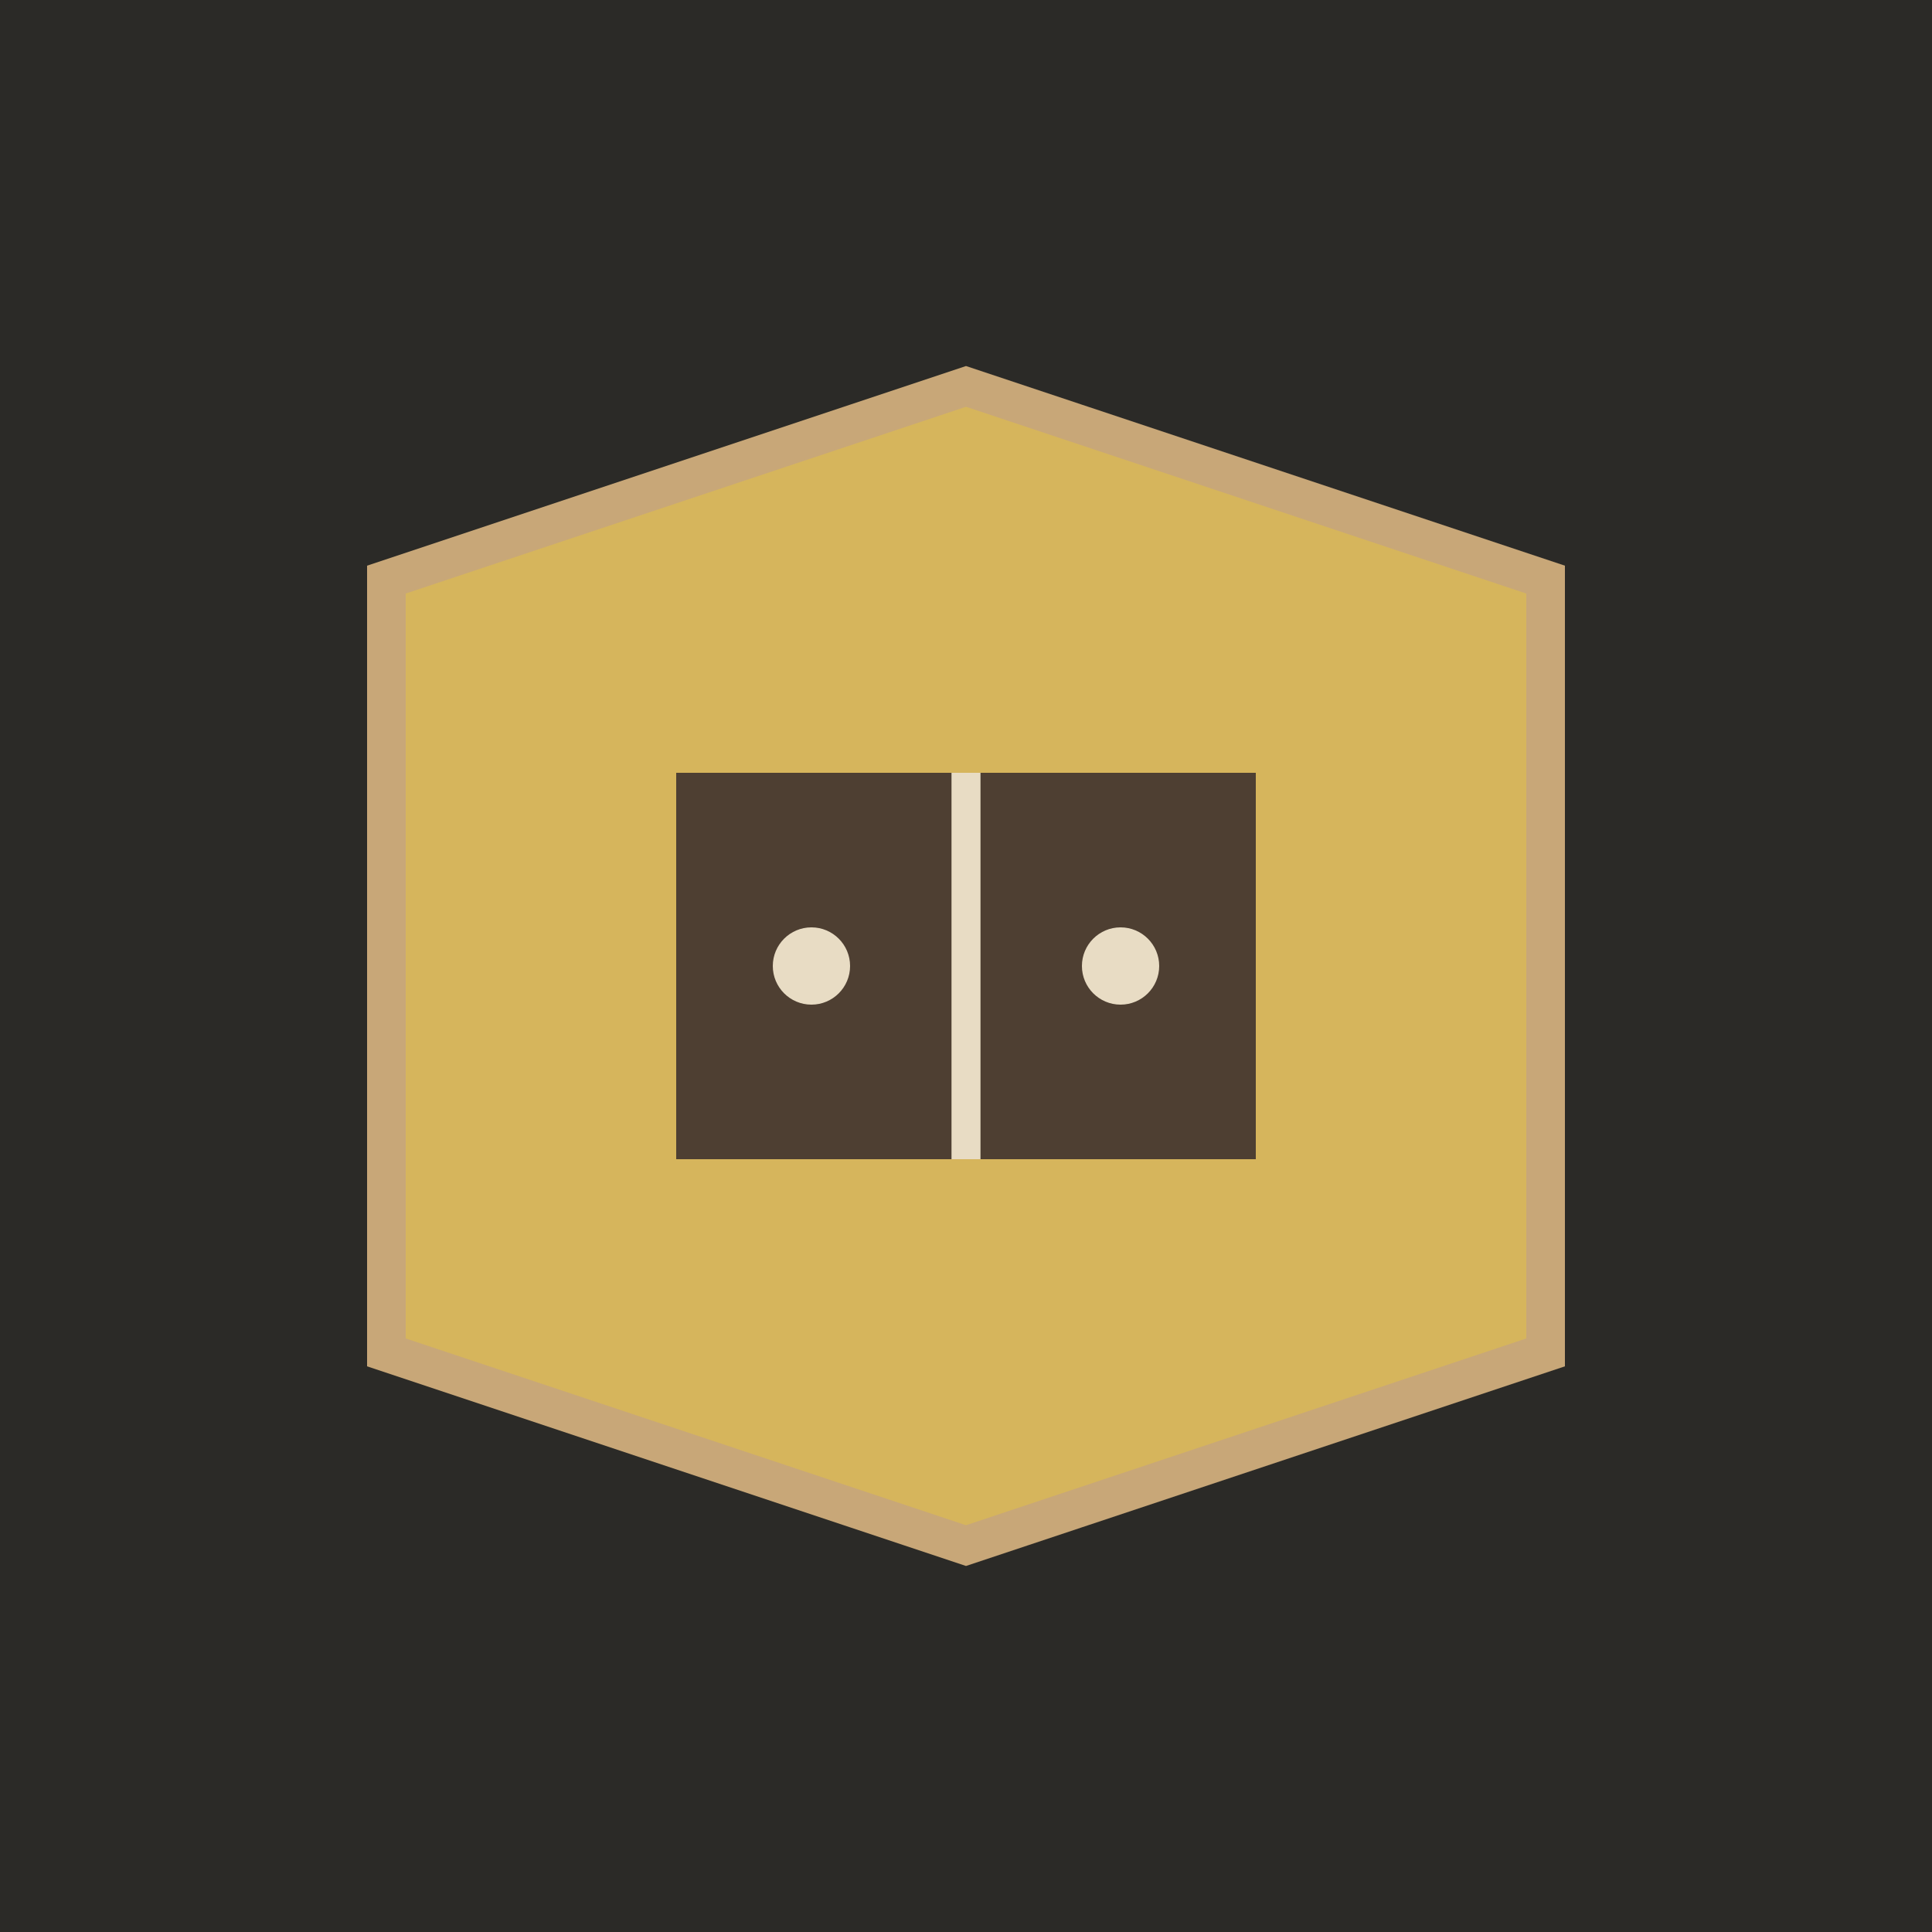
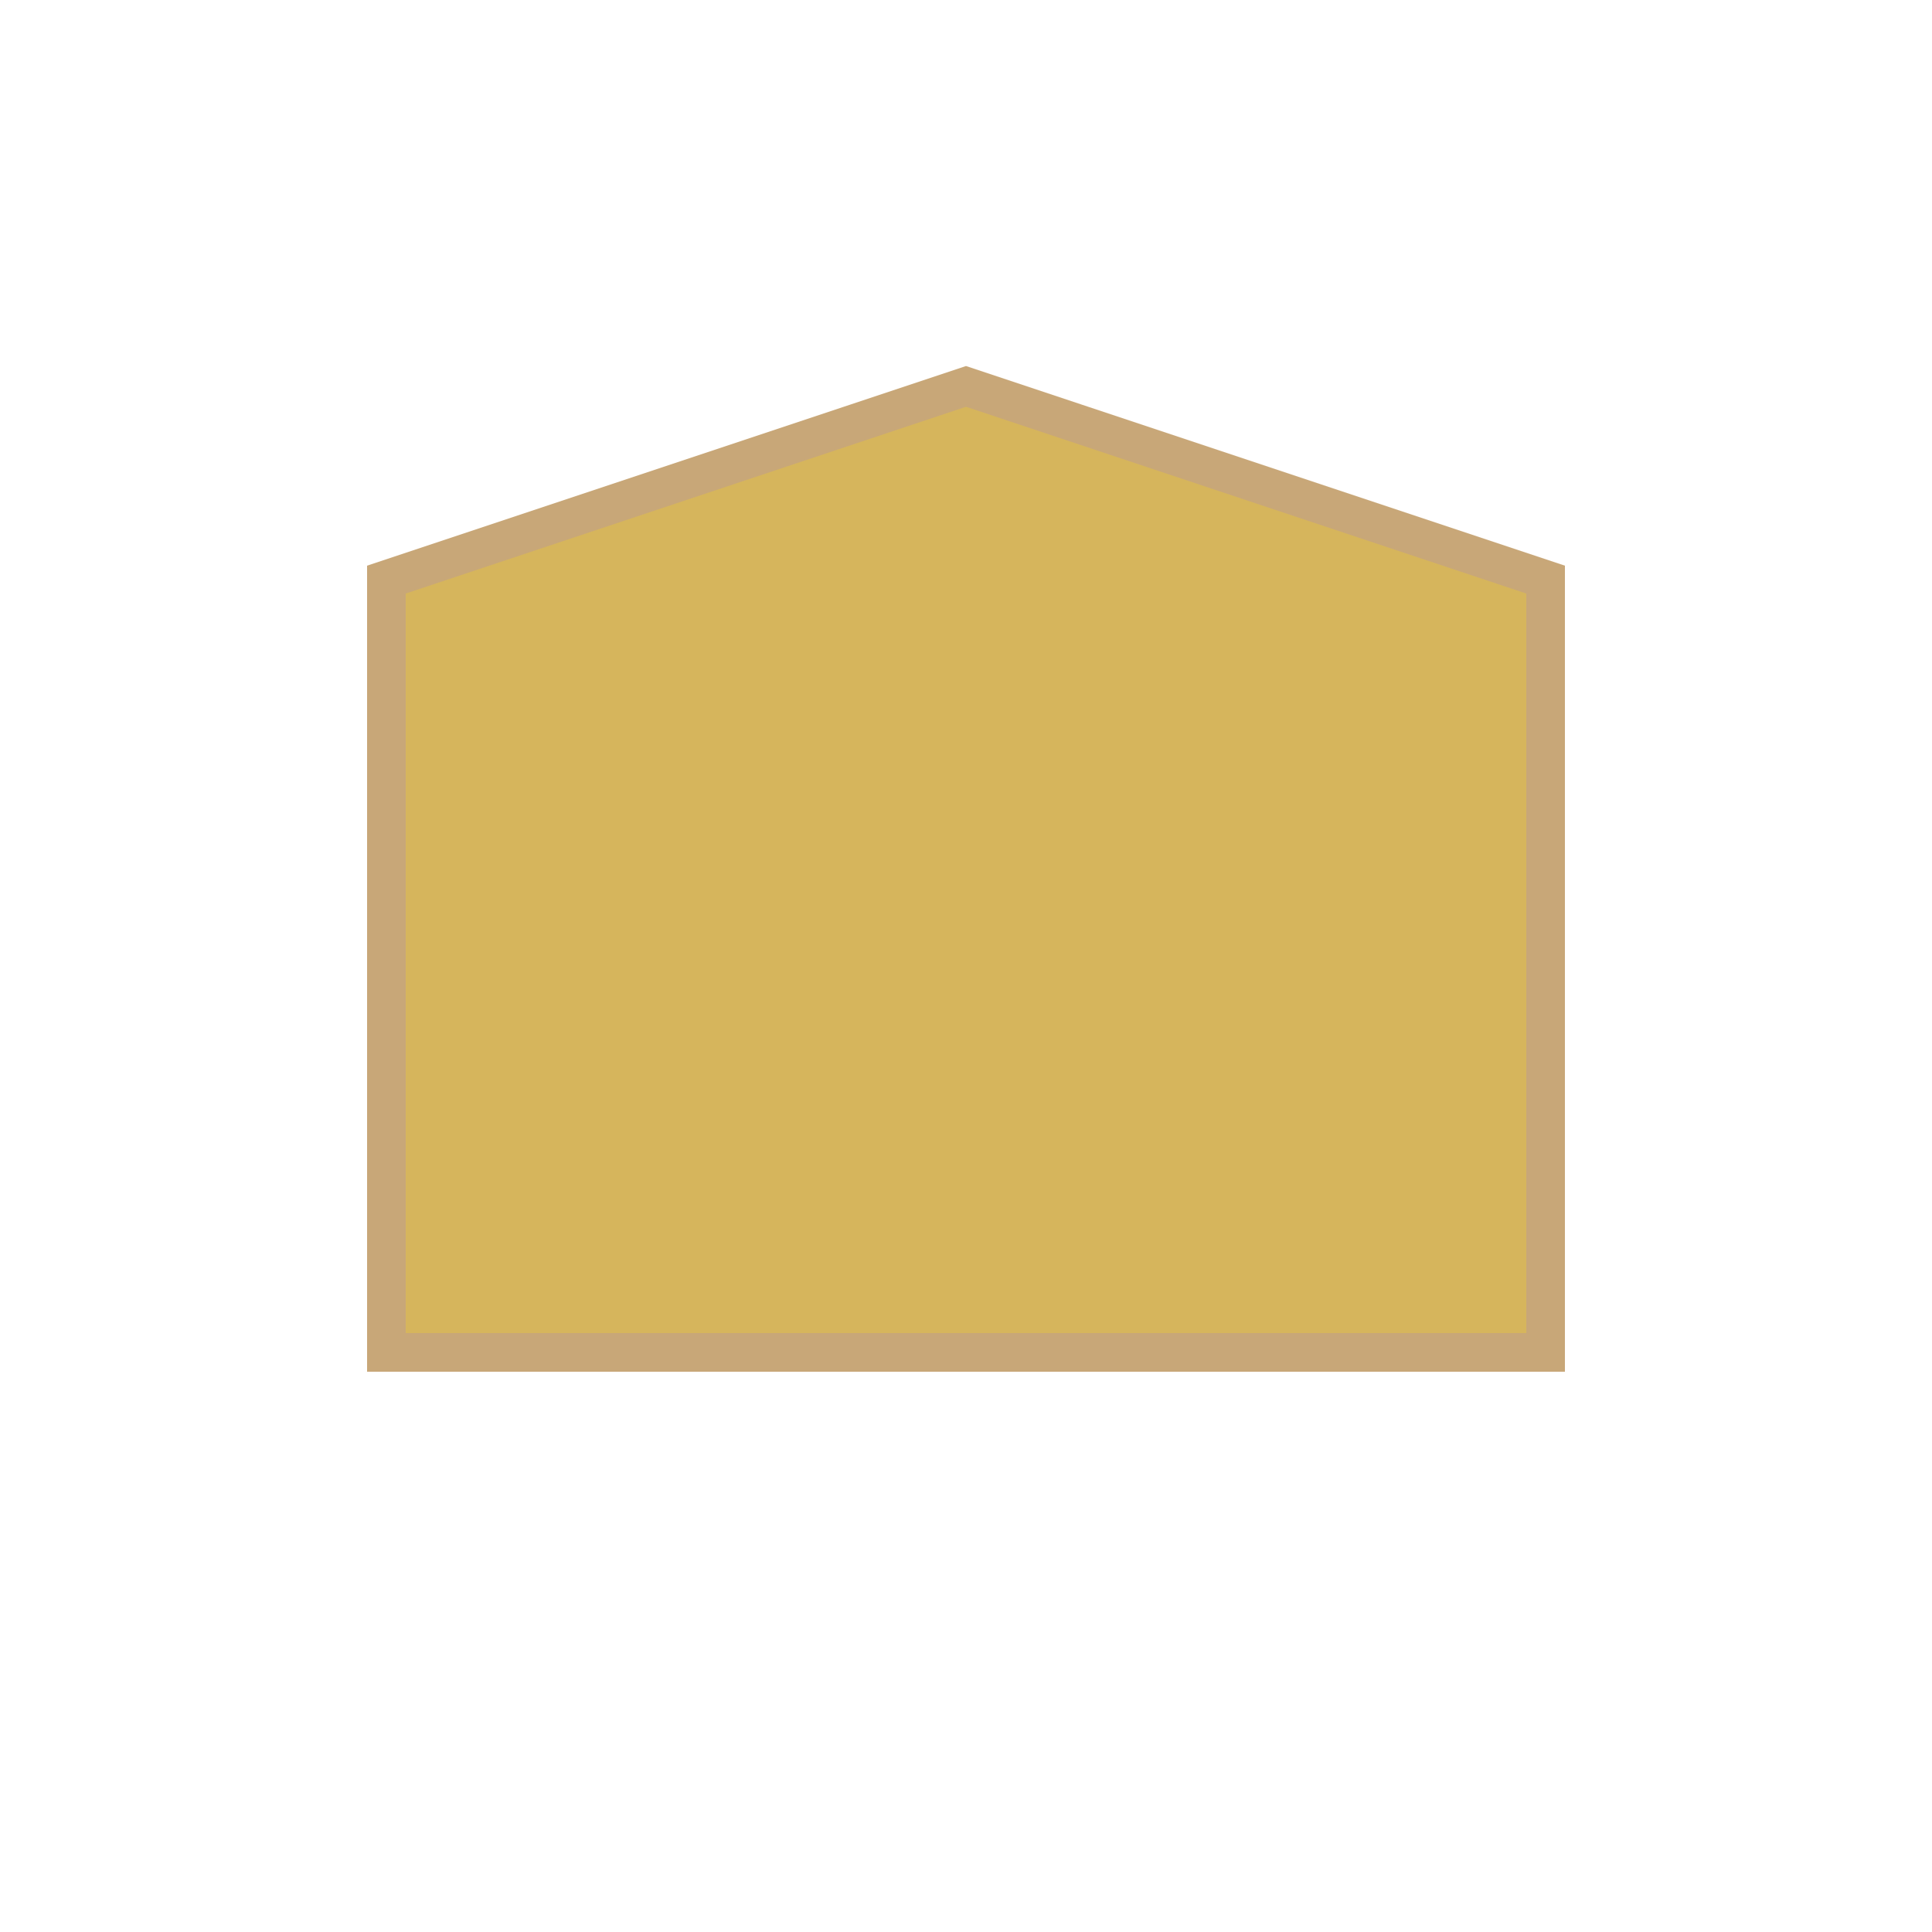
<svg xmlns="http://www.w3.org/2000/svg" viewBox="0 0 100 100">
-   <rect width="100" height="100" fill="#2B2A27" />
-   <path d="M20 30 L50 20 L80 30 L80 70 L50 80 L20 70 Z" fill="#D6B55C" stroke="#C8A778" stroke-width="2" />
-   <rect x="35" y="40" width="30" height="20" fill="#4E3F32" />
-   <line x1="50" y1="40" x2="50" y2="60" stroke="#E8DCC4" stroke-width="1.5" />
-   <circle cx="42" cy="50" r="2" fill="#E8DCC4" />
-   <circle cx="58" cy="50" r="2" fill="#E8DCC4" />
+   <path d="M20 30 L50 20 L80 30 L80 70 L20 70 Z" fill="#D6B55C" stroke="#C8A778" stroke-width="2" />
</svg>